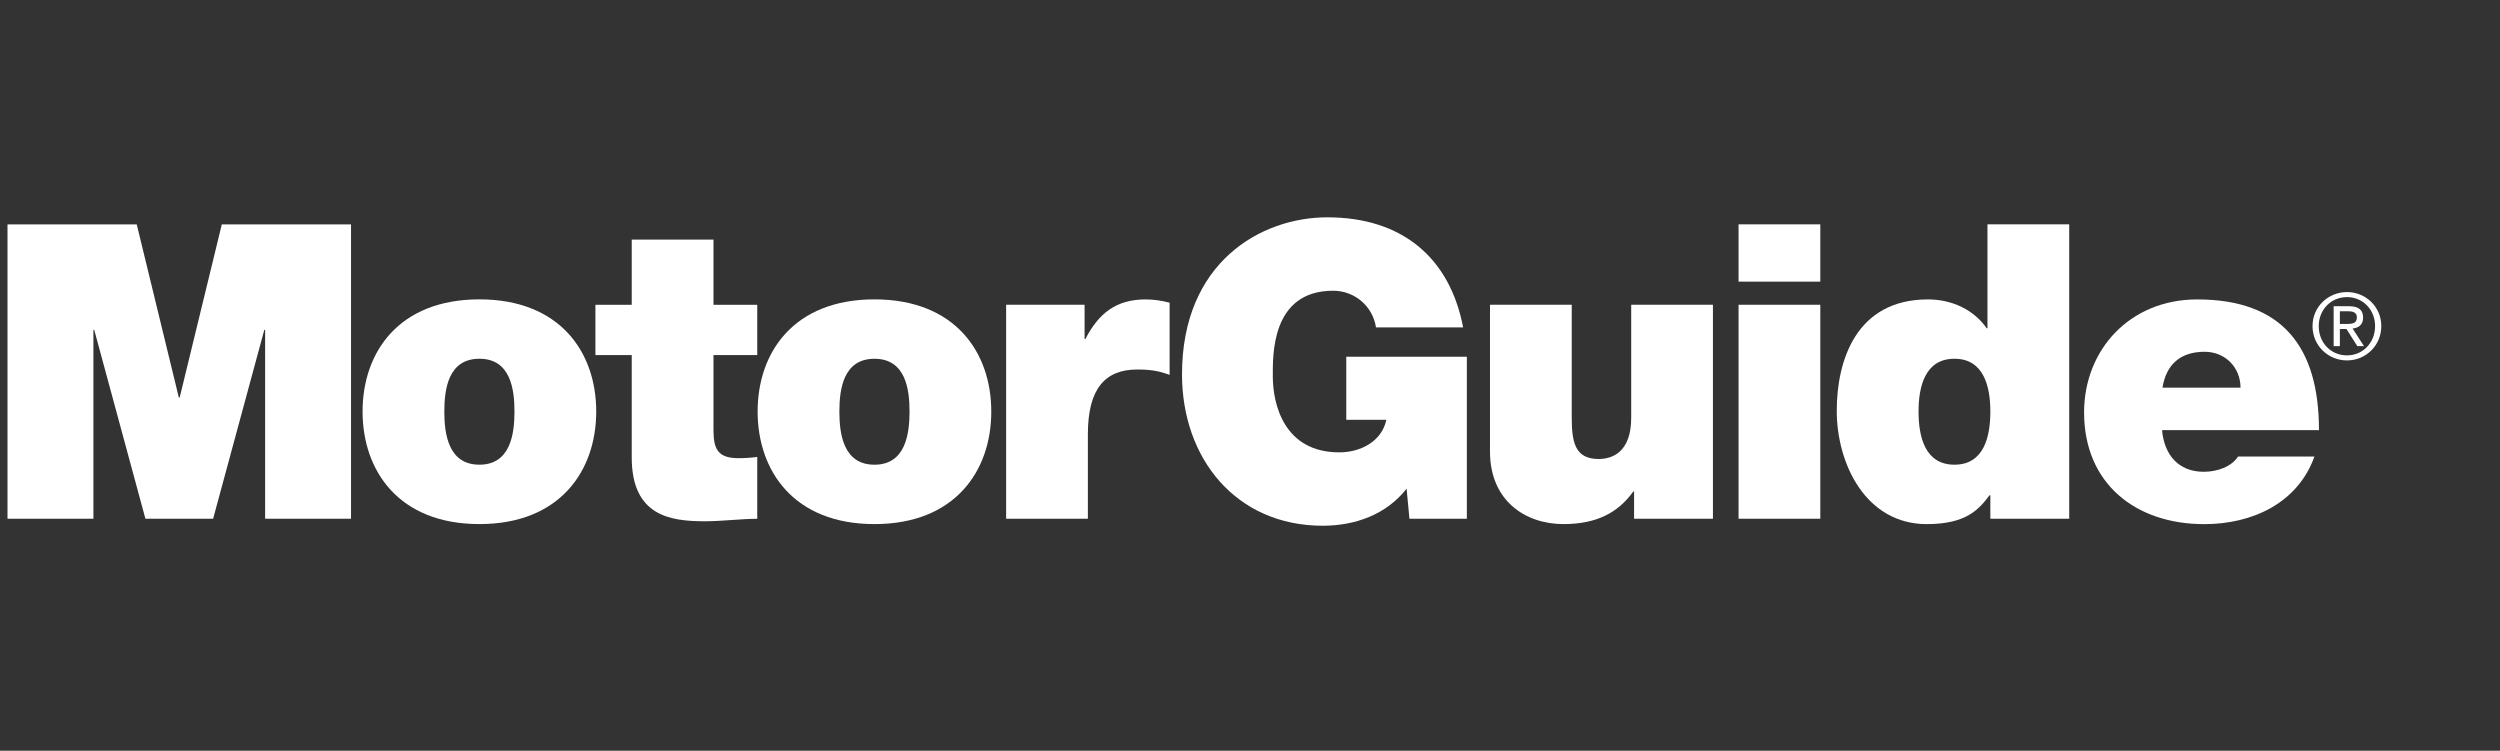
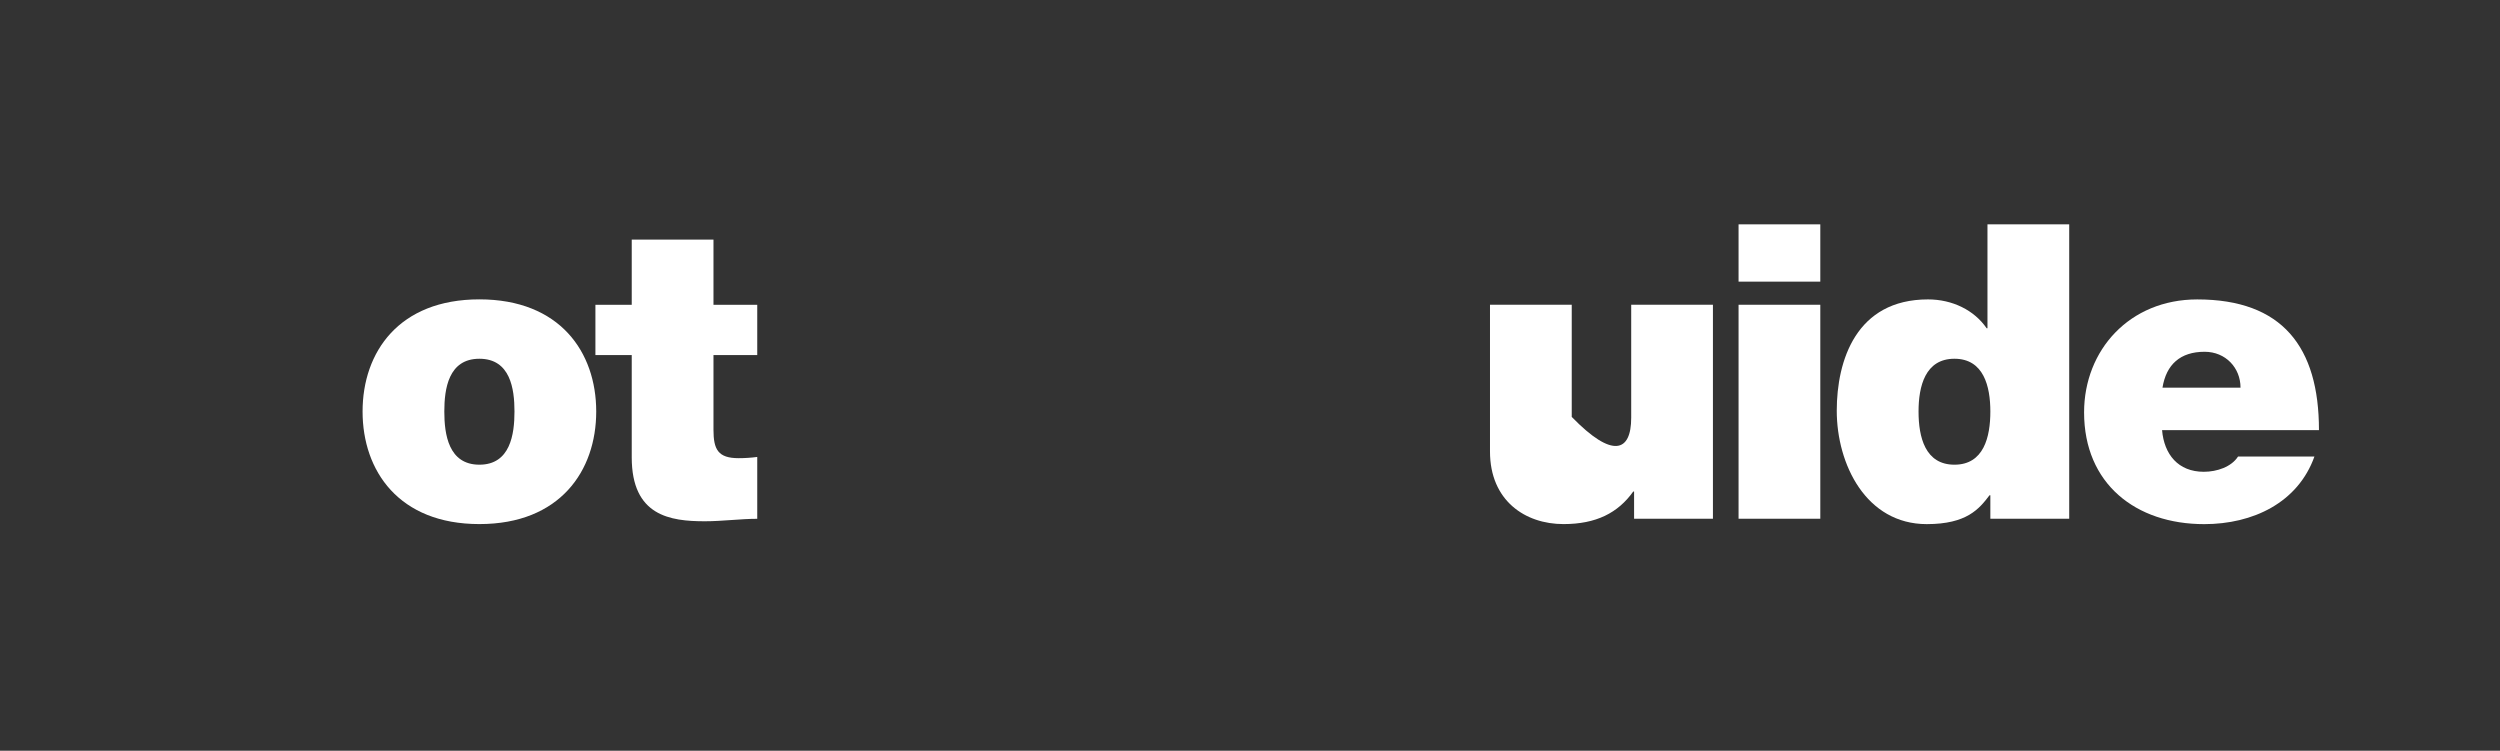
<svg xmlns="http://www.w3.org/2000/svg" width="333" height="100" viewBox="0 0 333 100" fill="none">
  <rect x="0" y="0" width="333" height="100" fill="#333333" stroke="none" />
-   <path d="M1 29.886H18.212L23.823 52.954H23.933L29.545 29.886H46.757V69.098H35.315V43.942H35.205L28.387 69.098H19.37L12.552 43.942H12.442V69.098H1V29.886Z" fill="white" />
  <path d="M63.856 69.807C53.133 69.807 48.295 62.724 48.295 54.814C48.295 46.903 53.133 39.875 63.856 39.875C74.579 39.875 79.417 46.903 79.417 54.814C79.417 62.724 74.579 69.807 63.856 69.807ZM63.856 47.786C59.731 47.786 59.183 51.796 59.183 54.814C59.183 57.832 59.731 61.897 63.856 61.897C67.981 61.897 68.529 57.832 68.529 54.814C68.529 51.796 67.981 47.786 63.856 47.786Z" fill="white" />
  <path d="M95.035 40.596H100.865V47.295H95.035V57.238C95.035 59.873 95.638 61.029 98.392 61.029C99.214 61.029 100.043 60.974 100.865 60.865V69.104C98.666 69.104 96.192 69.433 93.883 69.433C89.265 69.433 84.147 68.721 84.147 60.92V47.295H79.309V40.596H84.147V31.919H95.035V40.596Z" fill="white" />
-   <path d="M116.477 69.81C105.753 69.81 100.916 62.727 100.916 54.816C100.916 46.906 105.753 39.877 116.477 39.877C127.2 39.877 132.038 46.906 132.038 54.816C132.044 62.727 127.2 69.81 116.477 69.81ZM116.477 47.788C112.352 47.788 111.804 51.798 111.804 54.816C111.804 57.834 112.352 61.899 116.477 61.899C120.602 61.899 121.15 57.834 121.15 54.816C121.156 51.798 120.602 47.788 116.477 47.788Z" fill="white" />
-   <path d="M134.017 40.595H144.466V45.153H144.576C146.337 41.745 148.646 39.883 152.606 39.883C153.709 39.883 154.751 40.047 155.793 40.321V49.929C154.69 49.546 153.703 49.217 151.503 49.217C147.214 49.217 144.905 51.743 144.905 57.84V69.097H134.017V40.595V40.595Z" fill="white" />
-   <path d="M187.359 65.087C184.666 68.549 180.487 70.028 176.197 70.028C164.597 70.028 157.444 61.022 157.444 49.874C157.444 34.935 167.948 28.948 176.801 28.948C186.811 28.948 193.129 34.382 194.89 43.613H183.283C182.845 40.759 180.426 38.726 177.568 38.726C169.264 38.726 169.538 47.459 169.538 50.148C169.538 53.83 171.025 60.255 178.391 60.255C181.193 60.255 184.051 58.825 184.66 55.917H179.323V47.513H195.384V69.097H187.737L187.359 65.087Z" fill="white" />
-   <path d="M228.163 69.097H217.66V65.47H217.55C215.515 68.324 212.603 69.808 208.258 69.808C203.147 69.808 198.467 66.681 198.467 60.145V40.594H209.355V55.533C209.355 58.831 209.739 61.137 212.932 61.137C214.802 61.137 217.276 60.2 217.276 55.643V40.594H228.163V69.097Z" fill="white" />
+   <path d="M228.163 69.097H217.66V65.47H217.55C215.515 68.324 212.603 69.808 208.258 69.808C203.147 69.808 198.467 66.681 198.467 60.145V40.594H209.355V55.533C214.802 61.137 217.276 60.2 217.276 55.643V40.594H228.163V69.097Z" fill="white" />
  <path d="M242.464 37.514H231.576V29.883H242.464V37.514ZM231.576 40.593H242.464V69.095H231.576V40.593Z" fill="white" />
  <path d="M275.619 69.095H265.115V65.968H265.005C263.629 67.781 261.983 69.813 256.646 69.813C248.561 69.813 244.656 61.848 244.656 54.71C244.656 48.011 247.239 39.881 256.811 39.881C260.052 39.881 262.971 41.311 264.622 43.727H264.731V29.883H275.619V69.095V69.095ZM260.332 47.785C256.427 47.785 255.55 51.467 255.55 54.814C255.55 58.221 256.427 61.897 260.332 61.897C264.238 61.897 265.115 58.215 265.115 54.814C265.115 51.467 264.232 47.785 260.332 47.785Z" fill="white" />
  <path d="M287.988 57.292C288.262 60.529 290.133 62.842 293.545 62.842C295.306 62.842 297.231 62.184 298.108 60.809H308.283C306.084 66.961 300.089 69.815 293.6 69.815C284.473 69.815 277.6 64.43 277.6 54.931C277.6 46.637 283.65 39.883 292.668 39.883C303.994 39.883 308.886 46.199 308.886 57.292H287.988ZM298.437 51.633C298.437 48.998 296.457 46.856 293.655 46.856C290.407 46.856 288.543 48.56 288.043 51.633H298.437Z" fill="white" />
-   <path d="M312.621 38.903C315.107 38.903 317.19 40.863 317.19 43.431C317.19 46.047 315.107 48.007 312.621 48.007C310.123 48.007 308.027 46.047 308.027 43.431C308.027 40.863 310.123 38.903 312.621 38.903ZM312.621 47.337C314.729 47.337 316.362 45.658 316.362 43.431C316.362 41.252 314.729 39.573 312.621 39.573C310.488 39.573 308.856 41.252 308.856 43.431C308.849 45.658 310.482 47.337 312.621 47.337ZM310.842 40.79H312.901C314.168 40.79 314.766 41.289 314.766 42.311C314.766 43.272 314.156 43.674 313.364 43.759L314.887 46.108H313.998L312.548 43.82H311.67V46.108H310.842V40.79V40.79ZM311.67 43.151H312.536C313.267 43.151 313.937 43.114 313.937 42.274C313.937 41.569 313.328 41.459 312.767 41.459H311.67V43.151Z" fill="white" />
</svg>